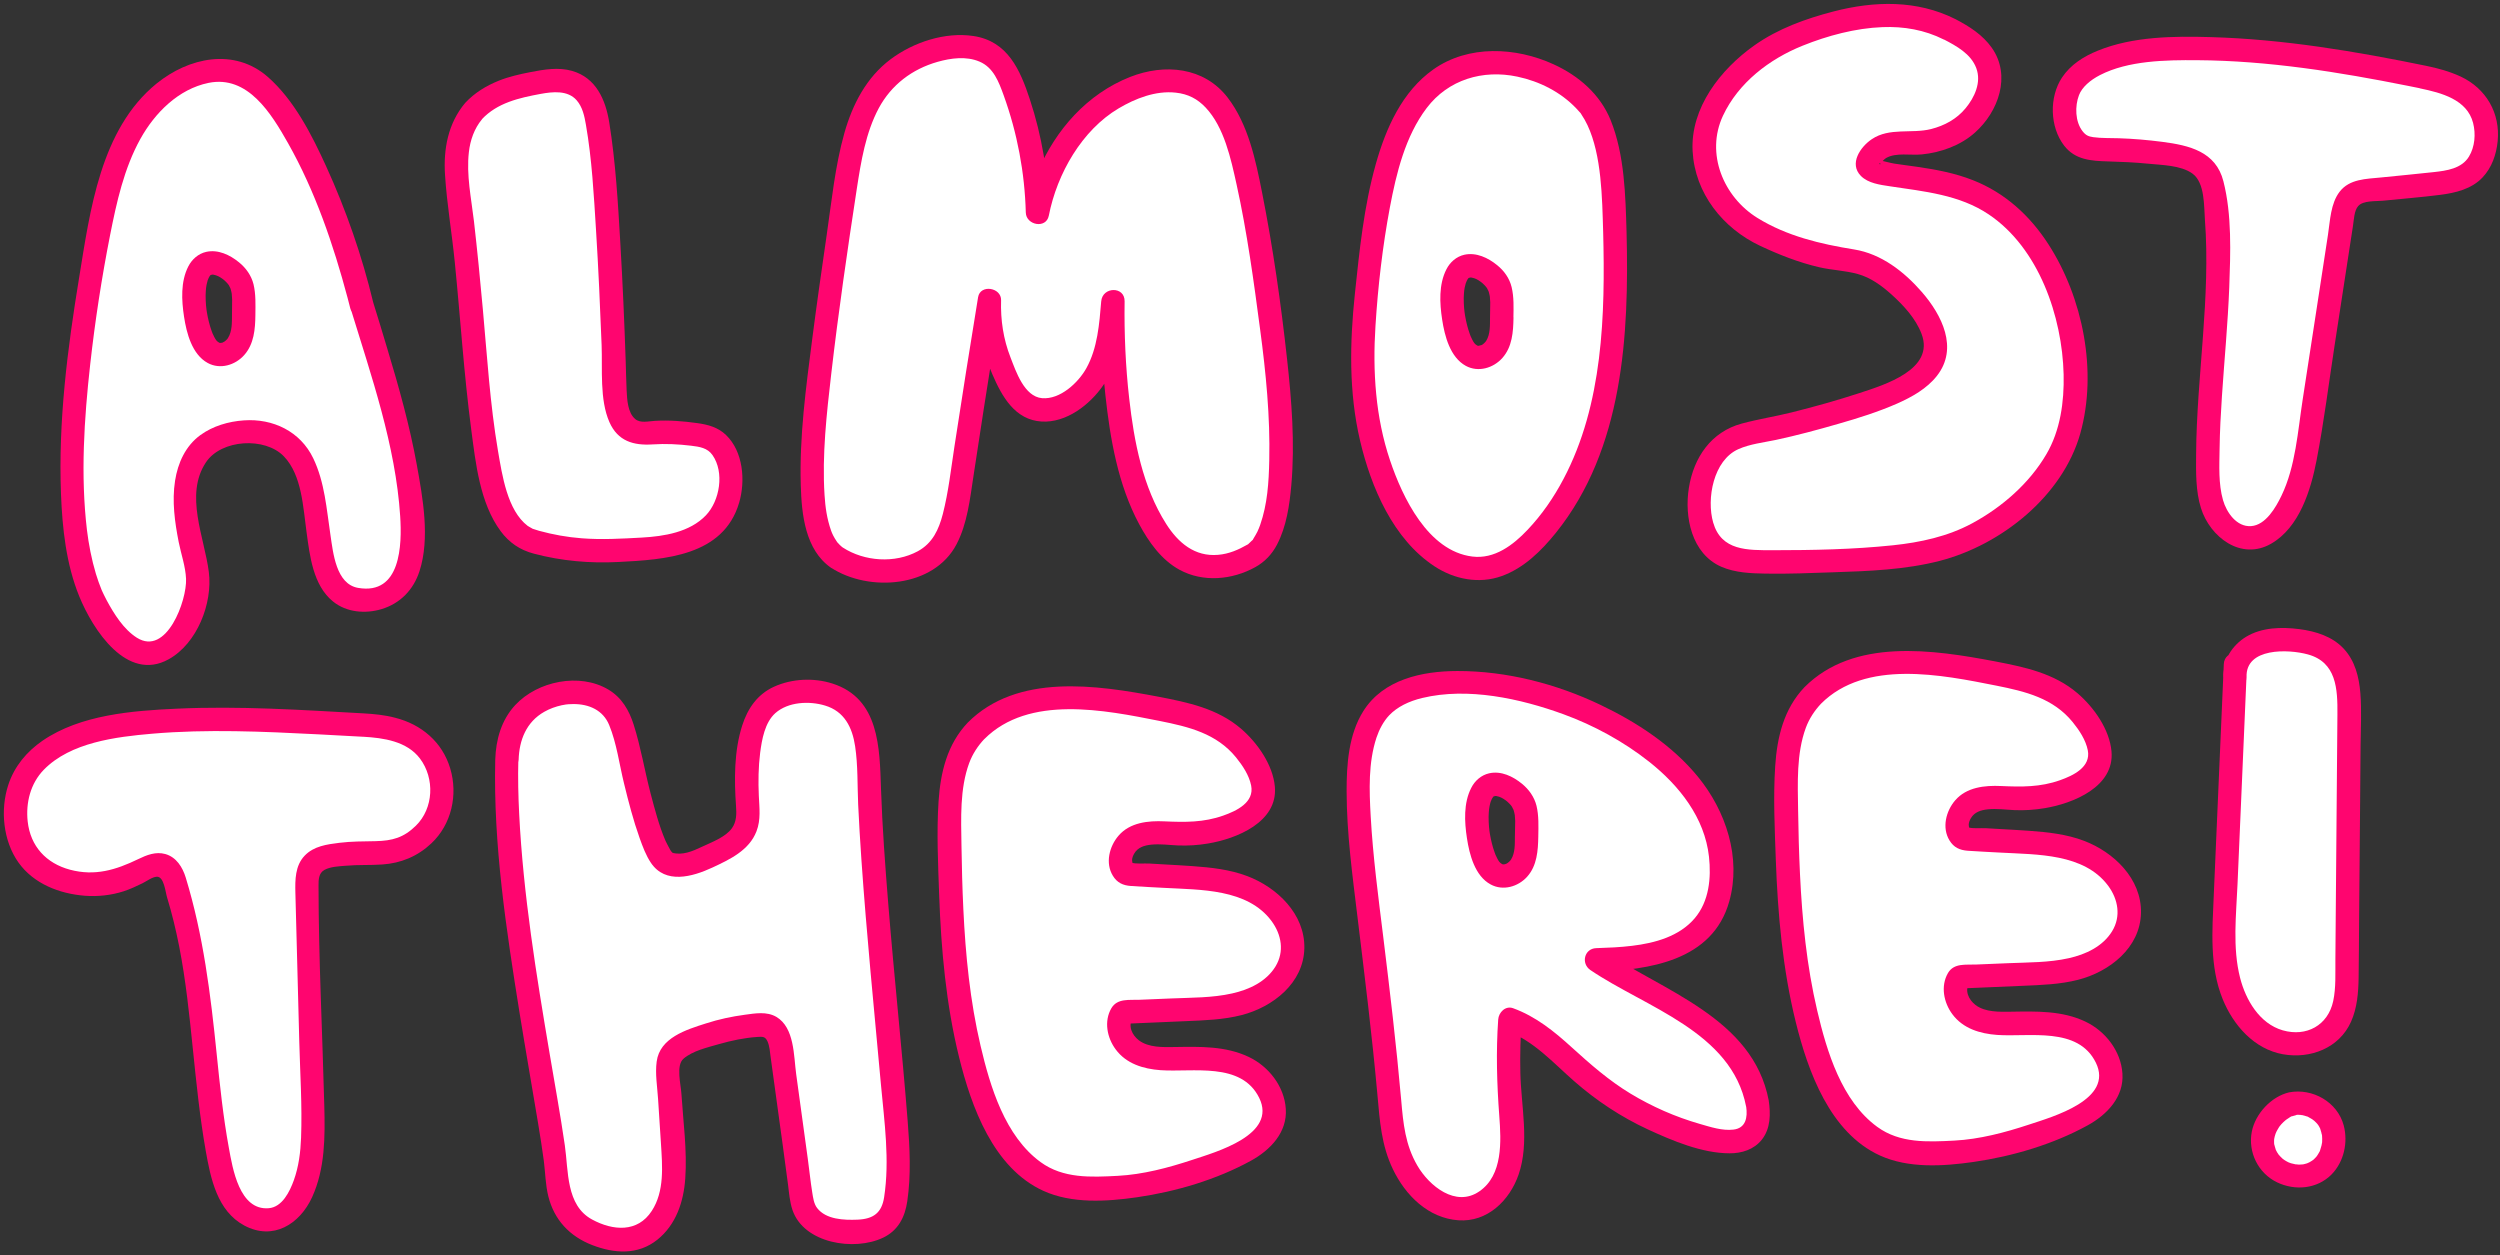
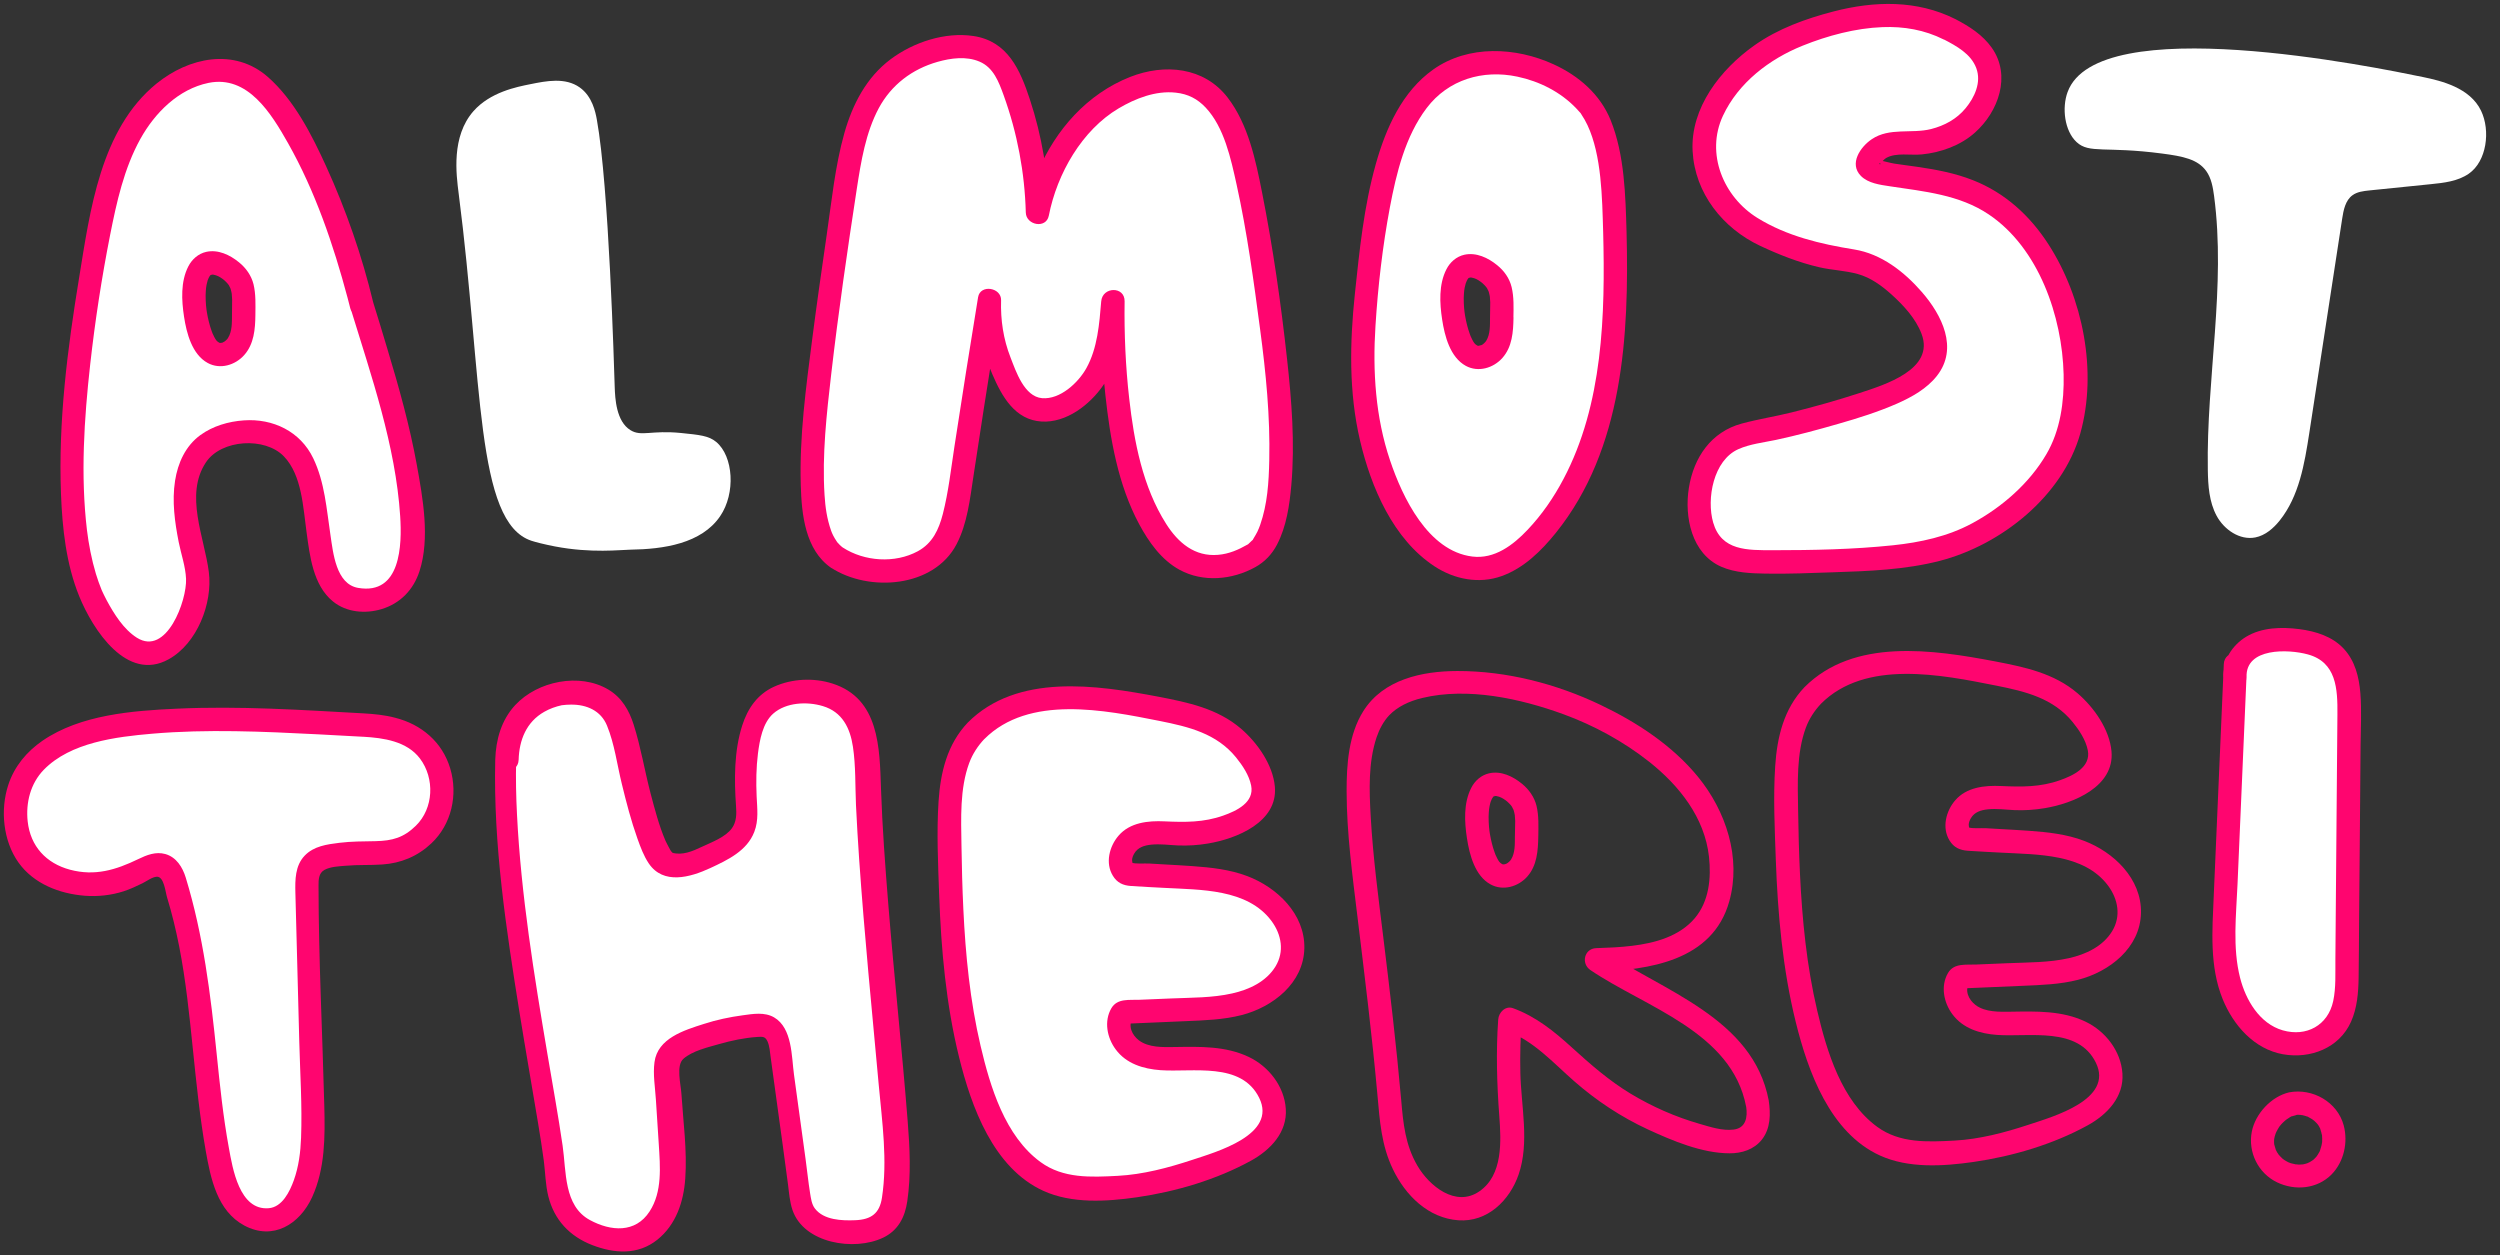
<svg xmlns="http://www.w3.org/2000/svg" fill="#000000" height="161" preserveAspectRatio="xMidYMid meet" version="1" viewBox="-0.5 -0.5 320.6 161.0" width="320.6" zoomAndPan="magnify">
  <rect x="-0.5" y="-0.5" width="320.6" height="161.0" fill="#333333" stroke="none" />
  <g>
    <g id="change1_2">
      <path d="M45.91,38.67c0,0-4.12-17.26-11.15-26.11c-1.04-1.29-2.19-2.57-3.69-3.32c-3.34-1.69-7.53-0.34-10.45,2.04 c-4.81,3.93-6.93,9.61-8.83,20.16C5.66,65.57,10.37,75,12.71,78.57c1.02,1.54,3.22,4.83,5.96,4.68c2.84-0.13,5.36-3.93,6.02-7.28 c0.68-3.47-0.54-4.47-1.27-10.21c-0.32-2.63-0.19-5.47,1.21-7.74c1.87-3,7.46-4.1,10.87-2.21c6.78,3.72,2.69,18.01,8.81,20.32 c1.84,0.68,4.24,0.18,5.71-0.99c1.97-1.56,2.28-4.28,2.35-6.11C52.75,59.82,48.18,46.1,45.91,38.67z M30.75,39.88 c-0.01,1.24-0.04,2.52-0.63,3.58c-0.59,1.07-1.93,1.85-3.05,1.38c-0.6-0.25-1.02-0.72-1.29-1.19c-1.6-2.81-2.19-9.3,0.22-10.3 c1.28-0.53,3.13,0.59,4.02,1.79C30.76,36.16,30.77,37.41,30.75,39.88z" fill="#ffffff" />
    </g>
    <g fill="#ff056f" id="change2_8">
      <path d="M29.25,39.88c-0.01,1.01,0.03,2.1-0.51,2.96c-0.09,0.15-0.1,0.15-0.28,0.32c-0.12,0.11-0.18,0.16-0.42,0.27 c-0.23,0.1,0.16-0.04-0.08,0.02c-0.06,0.01-0.39,0.07-0.13,0.03c-0.06,0.01-0.28-0.04-0.06,0.01c-0.16-0.03-0.09-0.01-0.2-0.07 c-0.29-0.16-0.42-0.37-0.6-0.72c-0.08-0.15-0.15-0.31-0.22-0.46c-0.09-0.2,0.09,0.23,0.01,0.02c-0.04-0.1-0.07-0.19-0.11-0.29 c-0.28-0.77-0.47-1.56-0.61-2.37c-0.01-0.06-0.09-0.61-0.05-0.3c-0.03-0.21-0.05-0.42-0.07-0.64c-0.04-0.44-0.05-0.88-0.05-1.32 c0.01-0.35,0.03-0.7,0.07-1.05c-0.04,0.36,0.03-0.18,0.05-0.27c0.04-0.19,0.08-0.37,0.14-0.56c0.03-0.1,0.25-0.56,0.06-0.19 c0.06-0.12,0.13-0.23,0.19-0.35c0.03-0.06,0.08-0.1,0.11-0.16c-0.15,0.3-0.15,0.16-0.06,0.09c0.03-0.02,0.1-0.09,0.13-0.12 c0.18-0.23-0.24,0.2-0.03,0.03c0.04-0.03,0.1-0.06,0.15-0.08c-0.36,0.18,0.08,0.06-0.06,0.04c-0.17-0.02,0.12,0,0.17,0 c0.25,0-0.19-0.05,0.06,0c0.5,0.1,0.77,0.24,1.23,0.57c0.24,0.17,0.65,0.59,0.78,0.8c0.07,0.11,0.25,0.58,0.14,0.23 c0.06,0.18,0.12,0.36,0.16,0.55c0.02,0.08,0.03,0.16,0.05,0.24c0.05,0.29-0.01-0.13,0.01,0.06c0.02,0.25,0.04,0.49,0.05,0.74 C29.26,38.57,29.25,39.22,29.25,39.88c-0.02,1.93,2.98,1.93,3,0c0.01-1.3,0.07-2.66-0.24-3.93c-0.28-1.12-0.97-2.09-1.86-2.81 c-1.16-0.95-2.68-1.68-4.21-1.34c-1.01,0.23-1.82,0.95-2.29,1.86c-1,1.95-0.87,4.35-0.55,6.45c0.32,2.1,1.02,4.84,3.04,5.94 c1.58,0.86,3.51,0.29,4.67-1.01c1.27-1.42,1.42-3.34,1.44-5.16C32.27,37.95,29.27,37.95,29.25,39.88z" />
      <path d="M47.36,38.28c-1.43-5.96-3.48-11.85-6.02-17.42c-1.84-4.04-4.11-8.53-7.5-11.5 c-4.31-3.76-10.14-2.5-14.28,0.87c-7.19,5.86-8.51,16.31-9.91,24.86c-1.5,9.13-2.69,18.47-2.33,27.74 c0.17,4.42,0.66,9.01,2.34,13.14c1.77,4.33,6.12,11.03,11.46,8.08c3.66-2.02,5.67-7.18,5.16-11.2c-0.56-4.42-3.14-9.9-0.37-14.06 c1.98-2.97,7.6-3.28,10.01-0.75c2.31,2.42,2.45,6.57,2.89,9.69c0.42,3.05,0.83,6.82,3.39,8.9c1.73,1.41,4.15,1.61,6.24,0.98 c2.4-0.73,4.08-2.48,4.85-4.84c1.38-4.24,0.43-9.41-0.34-13.67c-0.91-5.02-2.29-9.94-3.76-14.81 C48.6,42.27,47.97,40.27,47.36,38.28c-0.56-1.84-3.46-1.06-2.89,0.8c2.65,8.66,5.76,17.52,6.35,26.62 c0.24,3.68,0.09,10.14-5.4,9.19c-2.83-0.49-3.2-4.5-3.54-6.76c-0.5-3.33-0.73-6.78-2.21-9.86c-1.65-3.44-5.16-5.13-8.91-4.86 c-1.97,0.14-3.96,0.72-5.57,1.89c-1.9,1.39-2.88,3.56-3.24,5.85c-0.41,2.63-0.04,5.29,0.47,7.88c0.31,1.55,0.87,3.11,0.94,4.7 c0.12,2.77-2.49,9.96-6.31,7.55c-1.7-1.08-2.92-3.04-3.87-4.8c-0.12-0.23-0.24-0.46-0.35-0.69c-0.06-0.13-0.12-0.25-0.18-0.38 c-0.03-0.07-0.07-0.15-0.1-0.22c-0.12-0.27,0.12,0.29-0.01-0.02c-0.28-0.68-0.52-1.37-0.74-2.08c-0.55-1.83-0.93-3.82-1.15-5.63 c-0.83-7.04-0.36-14.22,0.42-21.24c0.62-5.55,1.47-11.09,2.55-16.57c0.83-4.2,1.79-8.57,3.89-12.35c1.85-3.33,4.88-6.38,8.73-7.17 c5.04-1.03,8.05,3.93,10.19,7.71c3.49,6.17,5.83,13.04,7.65,19.87c0.12,0.45,0.24,0.91,0.35,1.36 C44.92,40.95,47.81,40.16,47.36,38.28z" />
    </g>
  </g>
  <g>
    <g id="change1_8">
      <path d="M310.27,9.39c-6.31-1.3-41.76-8.59-45.62,1.91c-0.75,2.03-0.4,4.98,1.15,6.42c1.63,1.52,3.67,0.51,10.96,1.47 c2.69,0.35,4.58,0.73,5.67,2.25c0.65,0.91,0.85,2.06,1,3.17c1.55,11.63-1,23.4-0.8,35.13c0.03,2.03,0.17,4.13,1.13,5.91 c0.96,1.78,2.97,3.16,4.96,2.77c1.27-0.25,2.32-1.16,3.13-2.17c2.49-3.12,3.18-7.26,3.79-11.2c1.41-9.17,2.82-18.33,4.22-27.5 c0.17-1.11,0.41-2.35,1.32-3.01c0.61-0.45,1.41-0.54,2.17-0.62c2.62-0.27,5.24-0.53,7.86-0.8c1.7-0.17,3.47-0.37,4.88-1.34 c2.31-1.59,2.81-5.53,1.58-8.08C316.25,10.73,312.52,9.86,310.27,9.39z" fill="#ffffff" />
    </g>
    <g id="change2_10">
-       <path d="M310.67,7.95c-9.1-1.87-18.36-3.43-27.66-3.69c-4.76-0.14-9.99-0.09-14.47,1.73c-1.81,0.73-3.5,1.79-4.6,3.44 c-1.67,2.51-1.58,6.35,0.26,8.74c1.42,1.85,3.5,1.97,5.66,2.03c1.7,0.05,3.4,0.12,5.09,0.29c1.75,0.18,4.22,0.19,5.71,1.27 c1.61,1.17,1.47,4.19,1.6,5.96c0.19,2.47,0.21,4.96,0.15,7.44c-0.13,4.99-0.62,9.96-0.96,14.93c-0.17,2.57-0.31,5.14-0.32,7.72 c-0.02,2.27-0.06,4.66,0.62,6.85c1.16,3.72,5.15,6.77,8.99,4.57c3.63-2.08,5.1-6.87,5.84-10.71c0.95-4.92,1.57-9.91,2.33-14.86 c0.78-5.07,1.55-10.15,2.34-15.22c0.12-0.75,0.14-1.92,0.67-2.52c0.65-0.73,2.28-0.59,3.17-0.68c2.44-0.25,4.89-0.44,7.33-0.75 c1.96-0.25,4.03-0.74,5.44-2.23c1.19-1.26,1.77-2.94,1.94-4.64c0.36-3.61-1.48-6.77-4.74-8.3C313.64,8.66,312.17,8.26,310.67,7.95 c-1.88-0.39-2.69,2.5-0.8,2.89c2.68,0.56,6.01,1.41,6.78,4.43c0.36,1.4,0.23,3.06-0.53,4.31c-0.93,1.54-2.86,1.81-4.51,1.99 c-2.26,0.25-4.52,0.46-6.78,0.69c-1.89,0.19-4.02,0.18-5.29,1.82c-1.17,1.52-1.22,3.7-1.5,5.52c-0.36,2.37-0.73,4.75-1.09,7.12 c-0.72,4.66-1.43,9.33-2.15,13.99c-0.63,4.08-0.91,8.59-2.72,12.35c-0.72,1.5-2.02,3.78-3.9,3.91c-1.86,0.13-3.15-1.76-3.6-3.33 c-0.6-2.1-0.47-4.41-0.44-6.57c0.03-2.25,0.15-4.5,0.3-6.75c0.31-4.66,0.76-9.31,0.94-13.97c0.16-4.41,0.35-9.29-0.75-13.6 c-0.97-3.83-4.4-4.61-7.85-5.06c-1.85-0.24-3.71-0.4-5.57-0.46c-1.08-0.04-2.2,0.01-3.28-0.14c-0.59-0.09-0.94-0.22-1.36-0.76 c-0.96-1.23-1-3.22-0.46-4.63c0.39-1.02,1.43-1.92,2.69-2.57c3.64-1.87,8.42-1.94,12.49-1.91c9.07,0.06,18.13,1.51,27.01,3.29 c0.53,0.11,1.06,0.22,1.59,0.32C311.75,11.23,312.56,8.34,310.67,7.95z" fill="#ff056f" />
-     </g>
+       </g>
  </g>
  <g>
    <g id="change1_9">
      <path d="M46.09,92.48c-19.92-1.11-40.02-2.24-43.89,7.54c-1.25,3.14-0.8,7.38,1.41,9.86c2.37,2.67,7,3.57,10.59,2.68 c3.19-0.8,4.82-2.81,6.44-1.97c1.15,0.6,1.31,2.21,1.55,2.94c3.59,11.17,3.18,23.2,5.45,34.71c0.39,1.99,0.9,4.03,2.17,5.62 c1.26,1.59,3.48,2.58,5.37,1.84c1.21-0.47,2.08-1.55,2.7-2.69c1.9-3.51,1.84-7.71,1.73-11.7c-0.24-9.27-0.49-18.54-0.73-27.81 c-0.03-1.13-0.01-2.38,0.76-3.2c0.67-0.71,1.54-0.9,2.03-0.99c4.35-0.82,6.58-0.02,9.11-0.88c0.26-0.09,3.14-1.11,4.59-3.95 c1.47-2.87,0.86-6.49-0.91-8.72C52.2,92.9,48.31,92.61,46.09,92.48z" fill="#ffffff" />
    </g>
    <g id="change2_3">
      <path d="M46.09,90.98c-7.95-0.44-15.94-0.97-23.9-0.6c-5.71,0.26-12.37,0.77-17.24,4.11c-2.03,1.4-3.6,3.28-4.38,5.64 c-1.06,3.2-0.68,7.2,1.3,9.98c1.95,2.73,5.24,4,8.5,4.26c1.67,0.13,3.42-0.06,5.01-0.58c0.82-0.27,1.62-0.64,2.39-1.02 c0.51-0.25,1.25-0.81,1.84-0.84c0.93-0.04,1.1,1.96,1.32,2.67c0.63,2.06,1.13,4.15,1.55,6.27c0.85,4.34,1.3,8.74,1.75,13.13 c0.45,4.36,0.89,8.73,1.65,13.06c0.63,3.55,1.47,7.74,4.95,9.6c3.68,1.97,7.1-0.15,8.7-3.64c1.67-3.67,1.66-7.74,1.56-11.69 c-0.24-9.39-0.73-18.8-0.74-28.19c0-0.8-0.01-1.66,0.77-2.09c0.77-0.42,1.89-0.46,2.74-0.53c1.55-0.14,3.11-0.05,4.66-0.16 c2.41-0.16,4.54-1.05,6.3-2.71c2.59-2.44,3.43-6.22,2.42-9.6c-1.01-3.39-3.69-5.66-7.08-6.51C48.85,91.19,47.46,91.06,46.09,90.98 c-1.93-0.11-1.92,2.89,0,3c2.6,0.15,5.59,0.57,7.27,2.8c1.91,2.54,1.76,6.37-0.53,8.61c-1.56,1.53-3,1.93-5.17,1.98 c-1.55,0.03-3.09,0.02-4.63,0.21c-1.6,0.2-3.29,0.42-4.46,1.65c-1.23,1.29-1.23,3.09-1.19,4.76c0.05,2.15,0.11,4.3,0.17,6.46 c0.11,4.22,0.22,8.44,0.33,12.66c0.11,4.09,0.38,8.21,0.23,12.29c-0.07,1.86-0.3,3.7-0.93,5.46c-0.52,1.44-1.48,3.44-3.22,3.58 c-3.77,0.31-4.63-5.11-5.11-7.74c-0.73-3.98-1.15-8-1.56-12.02c-0.78-7.67-1.71-15.24-3.97-22.64c-0.41-1.33-1.2-2.62-2.62-3.02 c-1.22-0.34-2.38,0.12-3.47,0.65c-2.87,1.39-5.56,2.21-8.75,1.36c-3.06-0.82-5.08-3-5.43-6.19c-0.26-2.4,0.36-4.87,2.06-6.62 c3.42-3.52,9.27-4.23,13.89-4.63c7.08-0.61,14.23-0.28,21.32,0.08c1.92,0.1,3.83,0.21,5.74,0.31 C48.02,94.09,48.01,91.09,46.09,90.98z" fill="#ff056f" />
    </g>
  </g>
  <g>
    <g id="change1_11">
      <path d="M206.59,29.24c-0.32-12.11-2.21-15.14-3.87-16.87c-3.93-4.12-10.77-6-16.04-4.05 c-9.25,3.44-10.75,17.68-12.01,29.56c-0.88,8.37-0.82,18.13,4.43,27.29c2.32,4.05,6.41,7.86,11.03,7.16 c2.62-0.38,4.81-2.16,6.59-4.12C206,58.05,206.95,42.99,206.59,29.24z M192.08,40.25c-0.01,1.24-0.04,2.5-0.62,3.58 c-0.59,1.07-1.93,1.85-3.06,1.38c-0.6-0.25-1.02-0.72-1.29-1.19c-1.6-2.81-2.19-9.3,0.22-10.3c1.29-0.53,3.15,0.59,4.03,1.79 C192.1,36.53,192.12,37.78,192.08,40.25z" fill="#ffffff" />
    </g>
    <g fill="#ff056f" id="change2_1">
      <path d="M190.58,40.25c-0.01,1.01,0.04,2.1-0.49,2.96c-0.13,0.21-0.42,0.46-0.6,0.55c0.06-0.03-0.58,0.13-0.32,0.09 c-0.05,0.01-0.28-0.04-0.06,0.01c-0.16-0.03-0.1-0.02-0.2-0.07c-0.29-0.16-0.42-0.37-0.6-0.72c-0.08-0.15-0.15-0.31-0.22-0.46 c-0.09-0.2,0.09,0.23,0.01,0.02c-0.04-0.1-0.07-0.19-0.11-0.29c-0.28-0.77-0.47-1.56-0.61-2.37c-0.01-0.06-0.09-0.61-0.05-0.3 c-0.03-0.21-0.05-0.42-0.07-0.64c-0.04-0.44-0.05-0.88-0.05-1.32c0.01-0.35,0.03-0.7,0.07-1.05c-0.04,0.36,0.03-0.18,0.05-0.27 c0.04-0.19,0.08-0.37,0.14-0.56c0.03-0.1,0.25-0.56,0.06-0.19c0.06-0.12,0.13-0.23,0.19-0.35c0.03-0.06,0.08-0.1,0.11-0.16 c-0.15,0.3-0.15,0.16-0.06,0.09c0.03-0.02,0.1-0.09,0.13-0.12c0.18-0.23-0.23,0.2-0.03,0.03c0.04-0.03,0.1-0.06,0.15-0.08 c-0.36,0.18,0.09,0.06-0.06,0.04c-0.17-0.02,0.13,0,0.17,0c0.25,0-0.19-0.05,0.06,0c0.51,0.1,0.77,0.24,1.23,0.57 c0.24,0.17,0.65,0.59,0.78,0.8c0.07,0.11,0.25,0.58,0.14,0.23c0.06,0.18,0.12,0.36,0.16,0.55c0.02,0.08,0.03,0.16,0.05,0.24 c0.05,0.29-0.01-0.13,0.01,0.06c0.02,0.25,0.04,0.49,0.05,0.74C190.6,38.94,190.59,39.59,190.58,40.25c-0.03,1.93,2.97,1.93,3,0 c0.02-1.3,0.08-2.66-0.23-3.93c-0.27-1.13-0.96-2.09-1.85-2.81c-1.16-0.95-2.69-1.68-4.22-1.34c-1.01,0.23-1.83,0.95-2.29,1.86 c-1,1.95-0.87,4.35-0.55,6.45c0.32,2.1,1.02,4.84,3.04,5.94c1.59,0.86,3.52,0.29,4.68-1.01c1.27-1.42,1.4-3.35,1.43-5.16 C193.61,38.32,190.61,38.32,190.58,40.25z" />
      <path d="M208.09,29.24c-0.14-4.7-0.25-9.89-2.04-14.33c-1.34-3.31-4.09-5.69-7.31-7.16 c-4.84-2.22-10.93-2.53-15.44,0.66c-3.99,2.83-6.07,7.52-7.36,12.1c-1.53,5.42-2.1,11.08-2.69,16.66 c-0.66,6.28-0.79,12.63,0.66,18.82c1.4,5.97,4.24,12.66,9.56,16.14c2.53,1.66,5.69,2.29,8.59,1.25c2.86-1.02,5.11-3.25,6.98-5.57 C207.67,57.06,208.43,42.46,208.09,29.24c-0.05-1.93-3.05-1.93-3,0c0.27,10.63-0.01,22.1-5.1,31.71 c-1.24,2.35-2.76,4.56-4.59,6.49c-1.85,1.96-4.25,3.79-7.1,3.43c-5.68-0.71-8.95-7.6-10.54-12.33 c-1.87-5.55-2.24-11.41-1.87-17.23c0.32-5.08,0.91-10.22,1.85-15.22c0.83-4.39,1.97-9.11,4.72-12.74 c2.77-3.65,7.2-4.96,11.63-4.02c2.84,0.6,5.56,1.97,7.57,4.09c0.14,0.15,0.28,0.3,0.41,0.45c0.24,0.28-0.03-0.1,0.24,0.32 c0.29,0.44,0.55,0.88,0.77,1.36c1.82,3.88,1.88,9.31,2.01,13.68C205.14,31.17,208.14,31.18,208.09,29.24z" />
    </g>
  </g>
  <g>
    <g id="change1_1">
      <path d="M106.83,71.02c-5.25-3.56-3.27-17.82,0.88-46.19c0.98-6.67,2.06-13.34,7.33-16.87c2.99-2,8.35-3.68,11.71-1.36 c1.38,0.96,2.02,2.33,2.75,4.29c1.89,5.07,2.93,10.46,3.05,15.87c0.98-5.25,3.85-10.12,7.97-13.52c1.27-1.05,6.73-4.58,11.57-2.99 c6.14,2.03,7.59,11.25,10.16,29.12c3.84,26.66-0.65,30.36-2.05,31.27c-1.41,0.92-4.31,2.06-7.19,1.26 c-3.04-0.85-4.71-3.5-5.64-5.04c-5.34-8.78-5.22-25.41-5.18-28.72c-0.27,3.2-0.57,6.51-2.11,9.33c-1.4,2.56-4.92,5.26-7.84,4.46 c-2.24-0.61-3.31-3.1-4.36-5.53c-1.46-3.39-1.6-6.5-1.53-8.39c-1.53,9.34-2.62,16.43-3.28,20.8c-1.01,6.69-1.47,10.13-4.31,12.16 C115.65,73.2,110.3,73.37,106.83,71.02z" fill="#ffffff" />
    </g>
    <g id="change2_11">
      <path d="M107.59,69.72c-0.23-0.16-0.08-0.06-0.09-0.06c-0.1-0.09-0.2-0.17-0.29-0.26c-0.09-0.09-0.18-0.19-0.27-0.29 c-0.23-0.25,0.07,0.13-0.12-0.15c-0.39-0.57-0.6-1.02-0.74-1.41c-0.54-1.55-0.74-2.99-0.84-4.57c-0.33-5.17,0.27-10.41,0.86-15.54 c0.92-7.94,2.07-15.85,3.28-23.75c0.54-3.49,1.13-7.16,2.81-10.31c1.61-3,4.28-5.02,7.55-5.95c1.7-0.48,3.68-0.75,5.37-0.03 c1.8,0.76,2.48,2.61,3.1,4.32c1.75,4.84,2.7,9.9,2.84,15.04c0.04,1.62,2.61,2.12,2.95,0.4c1.06-5.43,4.28-10.99,8.95-13.76 c2.16-1.28,4.76-2.3,7.32-2.02c1.6,0.17,2.81,0.81,3.85,1.92c2.37,2.52,3.23,6.55,3.96,9.86c1.35,6.12,2.2,12.39,3.02,18.6 c0.74,5.55,1.3,11.17,1.17,16.77c-0.06,2.84-0.23,5.6-1.17,8.3c-0.07,0.19-0.14,0.38-0.22,0.57c0.16-0.41-0.08,0.18-0.13,0.28 c-0.15,0.3-0.32,0.58-0.49,0.86c-0.3,0.49,0.13-0.04-0.24,0.31c-0.16,0.15-0.32,0.3-0.47,0.45c-0.03,0.03,0.32-0.19-0.06,0.03 c-1.19,0.68-2.38,1.2-3.77,1.32c-3.01,0.27-5.14-1.56-6.66-3.95c-3.02-4.74-4.13-10.58-4.75-16.09 c-0.47-4.14-0.65-8.31-0.59-12.47c0.03-1.96-2.84-1.9-3,0c-0.24,2.89-0.47,5.99-1.9,8.57c-1.04,1.87-3.37,4.05-5.69,3.85 c-2.28-0.2-3.35-3.44-4.04-5.22c-0.92-2.35-1.29-4.82-1.21-7.33c0.05-1.65-2.67-2.09-2.95-0.4c-1.05,6.39-2.06,12.79-3.04,19.2 c-0.44,2.87-0.76,5.79-1.48,8.6c-0.52,2.01-1.32,3.75-3.21,4.78C114.27,71.78,110.35,71.51,107.59,69.72 c-1.62-1.05-3.13,1.54-1.51,2.59c4.86,3.15,13.16,2.57,16.08-3c1.4-2.67,1.73-5.83,2.18-8.77c0.44-2.87,0.87-5.74,1.32-8.61 c0.7-4.51,1.43-9.02,2.16-13.52c-0.98-0.13-1.96-0.27-2.95-0.4c-0.1,3.3,0.58,6.47,1.89,9.49c1.22,2.83,2.89,5.86,6.33,6.06 c3.16,0.18,6.16-2.15,7.87-4.62c2.14-3.1,2.45-7.16,2.76-10.8c-1,0-2,0-3,0c-0.06,4,0.1,8.01,0.53,11.98 c0.61,5.64,1.62,11.53,4.33,16.59c1.23,2.29,2.85,4.59,5.18,5.86c3.03,1.65,6.76,1.3,9.72-0.34c1.21-0.67,2.14-1.65,2.78-2.88 c1.22-2.34,1.61-5.06,1.84-7.66c0.47-5.37,0.04-10.82-0.55-16.16c-0.78-7.11-1.8-14.26-3.19-21.28c-0.82-4.16-1.78-8.8-4.43-12.24 c-3.02-3.92-8.07-4.39-12.51-2.64c-5.49,2.17-9.55,6.76-11.83,12.15c-0.66,1.57-1.16,3.18-1.48,4.85c0.98,0.13,1.96,0.27,2.95,0.4 c-0.14-4.93-0.94-9.84-2.49-14.52c-1.25-3.8-2.84-7.47-7.23-8.13c-3.65-0.55-7.7,0.79-10.63,2.98c-3.11,2.33-4.89,5.79-5.93,9.47 c-1.2,4.25-1.63,8.73-2.27,13.09c-0.64,4.43-1.28,8.87-1.85,13.31c-0.8,6.2-1.66,12.52-1.47,18.78c0.11,3.72,0.56,8.26,3.89,10.57 C107.67,73.42,109.17,70.82,107.59,69.72z" fill="#ff056f" />
    </g>
  </g>
  <g>
    <g id="change1_3">
      <path d="M124.67,93.22c-3.62,3.74-3.56,8.75-3.3,18.62c0.2,7.5,0.94,35.25,13.69,39.48c2.13,0.71,4.2,0.63,7.77,0.49 c1.69-0.06,7.92-0.84,15.05-4.1c1.97-0.9,4.03-2.11,4.77-4.14c0.97-2.67-0.86-5.71-3.37-7.03c-2.51-1.32-5.48-1.35-8.32-1.27 c-2.01,0.05-4.13,0.12-5.88-0.87c-1.75-0.99-2.8-3.47-1.59-5.07c2.88-0.12,5.75-0.25,8.63-0.37c2.67-0.11,5.41-0.24,7.89-1.24 c2.49-0.99,4.72-3.04,5.19-5.67c0.59-3.3-1.77-6.55-4.74-8.1c-2.97-1.55-6.43-1.77-9.78-1.96c-2.21-0.13-4.41-0.25-6.62-0.38 c-1.68-1.07-0.75-3.92,1.04-4.76c1.8-0.84,3.89-0.44,5.88-0.39c2.32,0.06,4.66-0.39,6.79-1.31c1.3-0.56,2.57-1.34,3.29-2.56 c1.7-2.86-1.99-7.01-2.35-7.42c-2.49-2.85-5.85-3.79-8.54-4.34C142.26,89.22,130.81,86.89,124.67,93.22z" fill="#ffffff" />
    </g>
    <g id="change2_4">
      <path d="M123.61,92.16c-2.65,2.79-3.5,6.38-3.75,10.12c-0.26,4-0.06,8.03,0.08,12.03c0.25,6.97,0.88,14.01,2.56,20.8 c1.57,6.34,4.38,14.17,10.79,17.1c3.66,1.67,8.1,1.39,12,0.83c5-0.72,10.22-2.26,14.65-4.7c2.47-1.36,4.66-3.63,4.45-6.65 c-0.19-2.87-2.18-5.43-4.75-6.65c-2.99-1.42-6.28-1.32-9.51-1.27c-1.49,0.02-3.33,0.09-4.58-0.86c-0.88-0.67-1.44-1.87-0.78-2.85 c-0.43,0.25-0.86,0.5-1.3,0.74c2.72-0.12,5.44-0.23,8.15-0.35c2.37-0.1,4.78-0.18,7.08-0.77c4.03-1.03,7.98-4.1,8.07-8.58 c0.09-4.38-3.49-7.8-7.32-9.25c-2.24-0.85-4.66-1.11-7.03-1.28c-1.21-0.09-2.43-0.15-3.64-0.22c-0.63-0.04-1.26-0.07-1.89-0.11 c-0.7-0.04-1.7,0.09-2.36-0.13c0.37,0.13,0.15,0.13,0.15-0.31c0-0.29,0.13-0.6,0.28-0.85c0.46-0.79,1.3-1.04,2.17-1.13 c1.14-0.12,2.29,0.05,3.43,0.1c1.3,0.05,2.58-0.03,3.87-0.25c3.66-0.61,8.96-2.75,8.56-7.28c-0.25-2.82-2.25-5.65-4.36-7.46 c-3.01-2.57-6.77-3.35-10.55-4.08C140.12,87.34,129.96,85.8,123.61,92.16c-1.36,1.37,0.76,3.49,2.12,2.12 c5.71-5.72,15.46-3.72,22.51-2.32c3.7,0.74,7.27,1.6,9.77,4.67c0.84,1.04,1.68,2.29,1.94,3.62c0.42,2.15-1.87,3.24-3.58,3.84 c-2.51,0.89-4.91,0.86-7.53,0.74c-2.1-0.1-4.44,0.14-5.9,1.84c-1.18,1.37-1.72,3.51-0.73,5.13c0.55,0.91,1.31,1.25,2.33,1.32 c1.42,0.1,2.84,0.16,4.25,0.24c4.64,0.26,10.68,0.09,13.77,4.25c1.29,1.74,1.67,3.93,0.51,5.83c-1.2,1.96-3.4,2.98-5.57,3.46 c-2.53,0.57-5.19,0.53-7.77,0.64c-1.36,0.06-2.72,0.12-4.08,0.17c-1.33,0.06-2.86-0.22-3.63,1.09c-0.97,1.67-0.55,3.79,0.56,5.28 c1.36,1.84,3.54,2.5,5.75,2.66c4.14,0.29,10.36-1.1,12.65,3.55c2.33,4.74-5.5,6.93-8.61,7.96c-3.06,1.01-6.3,1.87-9.53,2.04 c-3.45,0.18-6.98,0.36-9.89-1.76c-4.57-3.33-6.47-9.67-7.7-14.91c-1.35-5.74-1.93-11.64-2.21-17.53c-0.13-2.72-0.2-5.44-0.24-8.16 c-0.05-3.47-0.23-7.26,0.99-10.58c0.43-1.16,1.11-2.2,1.96-3.1C127.06,92.88,124.95,90.76,123.61,92.16z" fill="#ff056f" />
    </g>
  </g>
  <g>
    <g id="change1_12">
-       <path d="M231.96,88.69c-3.62,3.74-3.56,8.75-3.3,18.62c0.2,7.5,0.94,35.25,13.69,39.48c2.13,0.71,4.2,0.63,7.77,0.49 c1.69-0.06,7.92-0.84,15.05-4.1c1.97-0.9,4.03-2.11,4.77-4.14c0.97-2.67-0.86-5.71-3.37-7.03c-2.51-1.32-5.48-1.35-8.32-1.27 c-2.01,0.05-4.13,0.12-5.88-0.87c-1.75-0.99-2.8-3.47-1.59-5.07c2.88-0.12,5.75-0.25,8.63-0.37c2.67-0.11,5.41-0.24,7.89-1.24 c2.49-0.99,4.72-3.04,5.19-5.67c0.59-3.3-1.77-6.55-4.74-8.1s-6.43-1.77-9.78-1.96c-2.21-0.13-4.41-0.25-6.62-0.38 c-1.68-1.07-0.75-3.92,1.04-4.76c1.8-0.84,3.89-0.44,5.88-0.39c2.32,0.06,4.66-0.39,6.79-1.31c1.3-0.56,2.57-1.34,3.29-2.56 c1.7-2.86-1.99-7.01-2.35-7.42c-2.49-2.85-5.85-3.79-8.54-4.34C249.54,84.69,238.09,82.36,231.96,88.69z" fill="#ffffff" />
-     </g>
+       </g>
    <g id="change2_2">
      <path d="M230.9,87.63c-2.65,2.79-3.5,6.38-3.75,10.12c-0.26,4-0.06,8.03,0.08,12.03c0.25,6.97,0.88,14.01,2.56,20.8 c1.57,6.34,4.38,14.17,10.79,17.1c3.66,1.67,8.1,1.39,12,0.83c5-0.72,10.22-2.26,14.65-4.7c2.47-1.36,4.66-3.63,4.45-6.65 c-0.19-2.87-2.18-5.43-4.75-6.65c-2.99-1.42-6.28-1.32-9.51-1.27c-1.49,0.02-3.33,0.09-4.58-0.86c-0.88-0.67-1.44-1.87-0.78-2.85 c-0.43,0.25-0.86,0.5-1.3,0.74c2.72-0.12,5.44-0.23,8.15-0.35c2.37-0.1,4.78-0.18,7.08-0.77c4.03-1.03,7.98-4.1,8.07-8.58 c0.09-4.38-3.49-7.8-7.32-9.25c-2.24-0.85-4.66-1.11-7.03-1.28c-1.21-0.09-2.43-0.15-3.64-0.22c-0.63-0.04-1.26-0.07-1.89-0.11 c-0.7-0.04-1.7,0.09-2.36-0.13c0.37,0.13,0.15,0.13,0.15-0.31c0-0.29,0.13-0.6,0.28-0.85c0.46-0.79,1.3-1.04,2.17-1.13 c1.14-0.12,2.29,0.05,3.43,0.1c1.3,0.05,2.58-0.03,3.87-0.25c3.66-0.61,8.96-2.75,8.56-7.28c-0.25-2.82-2.25-5.65-4.36-7.46 c-3.01-2.57-6.77-3.35-10.55-4.08C247.41,82.81,237.24,81.27,230.9,87.63c-1.36,1.37,0.76,3.49,2.12,2.12 c5.71-5.72,15.46-3.72,22.51-2.32c3.7,0.74,7.27,1.6,9.77,4.67c0.84,1.04,1.68,2.29,1.94,3.62c0.42,2.15-1.87,3.24-3.58,3.84 c-2.51,0.89-4.91,0.86-7.53,0.74c-2.1-0.1-4.44,0.14-5.9,1.84c-1.18,1.37-1.72,3.51-0.73,5.13c0.55,0.91,1.31,1.25,2.33,1.33 c1.42,0.1,2.84,0.16,4.25,0.24c4.64,0.26,10.68,0.09,13.77,4.25c1.29,1.74,1.67,3.93,0.51,5.83c-1.2,1.96-3.4,2.98-5.57,3.46 c-2.53,0.57-5.19,0.53-7.77,0.64c-1.36,0.06-2.72,0.12-4.08,0.17c-1.33,0.06-2.86-0.22-3.63,1.09c-0.97,1.67-0.55,3.79,0.56,5.28 c1.36,1.84,3.54,2.5,5.75,2.66c4.14,0.29,10.36-1.1,12.65,3.55c2.33,4.74-5.5,6.93-8.61,7.96c-3.06,1.01-6.3,1.87-9.53,2.04 c-3.45,0.18-6.98,0.36-9.89-1.76c-4.57-3.33-6.47-9.67-7.7-14.91c-1.35-5.74-1.93-11.64-2.21-17.53c-0.13-2.72-0.2-5.44-0.24-8.16 c-0.05-3.47-0.23-7.26,0.99-10.58c0.43-1.16,1.11-2.2,1.96-3.1C234.35,88.35,232.23,86.23,230.9,87.63z" fill="#ff056f" />
    </g>
  </g>
  <g>
    <g id="change1_6">
      <path d="M60.22,13.75c-2.87,3.26-2.21,8.12-1.9,10.57c3.11,24.1,2.13,42.17,9.34,44.53c0.47,0.16,1.68,0.47,2.98,0.72 c4.72,0.91,8.49,0.43,9.7,0.42c4.26-0.06,9.11-0.77,11.51-4.29c2.01-2.94,1.71-7.69-0.51-9.53c-0.95-0.79-2.13-0.9-4.48-1.14 c-3.86-0.39-5.1,0.5-6.5-0.36c-1.85-1.13-1.98-4.08-2.03-5.54c-0.08-2.48-0.75-25.8-2.29-34.28c-0.18-1-0.59-2.99-2.19-4.13 c-1.86-1.33-4.32-0.83-6.31-0.43C65.72,10.65,62.37,11.32,60.22,13.75z" fill="#ffffff" />
    </g>
    <g id="change2_7">
-       <path d="M59.16,12.69c-2.2,2.62-2.81,5.91-2.59,9.25c0.24,3.73,0.88,7.45,1.25,11.17c0.72,7.15,1.17,14.34,2.11,21.47 c0.57,4.3,1.1,9.42,3.77,13.03c1.09,1.48,2.48,2.42,4.26,2.89c3.53,0.94,7.19,1.26,10.83,1.07c5.94-0.3,13.49-0.75,15.5-7.61 c0.82-2.8,0.53-6.54-1.68-8.67c-1.02-0.99-2.32-1.34-3.69-1.53c-1.8-0.25-3.61-0.4-5.43-0.29c-0.86,0.05-1.88,0.33-2.54-0.24 c-0.96-0.82-1.03-2.5-1.09-3.66c-0.06-1.24-0.08-2.49-0.12-3.73c-0.17-5.06-0.39-10.12-0.69-15.18c-0.3-5.16-0.6-10.36-1.42-15.47 c-0.47-2.9-1.69-5.72-4.77-6.6c-1.75-0.5-3.61-0.18-5.35,0.16c-1.38,0.27-2.75,0.58-4.05,1.1C61.82,10.51,60.36,11.41,59.16,12.69 c-1.31,1.41,0.8,3.54,2.12,2.12c1.98-2.13,4.81-2.76,7.56-3.27c1.53-0.28,3.47-0.49,4.61,0.82c0.76,0.87,1,2.04,1.19,3.15 c0.77,4.42,1.01,8.97,1.29,13.44c0.31,4.93,0.53,9.86,0.72,14.79c0.12,3.11-0.27,7,1,9.89c1.08,2.45,3.1,3.02,5.55,2.86 c1.66-0.11,3.29-0.03,4.94,0.17c1.06,0.13,2.08,0.27,2.73,1.2c1.55,2.21,0.94,5.85-0.84,7.72c-2.08,2.18-5.37,2.7-8.24,2.86 c-2.56,0.14-5.14,0.29-7.69,0.09c-1.85-0.14-3.68-0.47-5.47-0.96c-0.27-0.08-0.82-0.26-0.82-0.26c-0.18-0.09-0.7-0.41-0.64-0.37 c-2.62-2-3.27-6.5-3.81-9.63c-1.02-5.99-1.39-12.1-1.94-18.15c-0.34-3.77-0.71-7.53-1.14-11.29c-0.34-2.91-0.99-5.93-0.65-8.87 c0.17-1.51,0.69-3.01,1.67-4.19C62.52,13.35,60.41,11.21,59.16,12.69z" fill="#ff056f" />
-     </g>
+       </g>
  </g>
  <g>
    <g id="change1_10">
      <path d="M286.18,84.66c-0.45,10.4-0.9,20.8-1.35,31.2c-0.13,3.1-0.26,6.24,0.46,9.26c0.73,3.01,2.44,5.93,5.18,7.39 c2.73,1.46,6.54,1.08,8.44-1.37c1.47-1.9,1.56-4.49,1.58-6.89c0.09-11.13,0.19-22.27,0.28-33.4c0.02-2.5-0.05-5.25-1.74-7.09 c-1.34-1.46-3.41-1.99-5.38-2.17c-1.7-0.16-3.48-0.09-5,0.68c-1.52,0.77-2.71,2.38-2.54,4.08" fill="#ffffff" />
    </g>
    <g id="change2_6">
      <path d="M284.68,84.66c-0.43,9.9-0.86,19.81-1.29,29.71c-0.19,4.42-0.56,9.08,1.15,13.27 c1.36,3.34,4.03,6.4,7.73,7.06c3.51,0.62,7.21-0.79,8.72-4.16c0.8-1.78,0.95-3.76,0.98-5.69c0.04-2.44,0.04-4.89,0.06-7.33 c0.04-4.99,0.08-9.97,0.13-14.96c0.02-2.49,0.04-4.99,0.06-7.48c0.02-2.23,0.15-4.49-0.03-6.71c-0.17-2.06-0.68-4.12-2.12-5.67 c-1.47-1.59-3.62-2.25-5.7-2.52c-2.27-0.29-4.79-0.24-6.81,0.97c-1.82,1.1-3.05,3.05-2.96,5.2c0.08,1.92,3.08,1.93,3,0 c-0.16-3.83,5.38-3.61,7.85-2.93c3.68,1,3.83,4.43,3.8,7.68c-0.06,8.39-0.14,16.79-0.21,25.18c-0.02,2.08-0.04,4.15-0.05,6.23 c-0.02,1.77,0.09,3.63-0.28,5.37c-0.67,3.11-3.43,4.62-6.47,3.75c-2.98-0.86-4.75-3.9-5.47-6.73c-0.99-3.88-0.5-8.06-0.33-12.01 c0.41-9.41,0.81-18.82,1.22-28.23C287.77,82.73,284.77,82.73,284.68,84.66L284.68,84.66z" fill="#ff056f" />
    </g>
  </g>
  <g>
    <g id="change1_7">
-       <path d="M293.47,141.03c-2.03,0.44-4.64,3.22-3.59,6.19c0.89,2.51,3.93,3.81,6.35,2.69c2.73-1.27,3.15-4.91,1.86-6.89 c-0.61-0.93-1.78-1.78-3.15-2C294.72,140.98,294.11,140.89,293.47,141.03z" fill="#ffffff" />
-     </g>
+       </g>
    <g id="change2_13">
      <path d="M293.07,139.58c-2.3,0.53-4.35,2.74-4.8,5.05c-0.51,2.62,0.82,5.33,3.24,6.49c2.3,1.11,5.15,0.86,7-1.02 c1.58-1.62,2.12-4.1,1.55-6.27C299.26,140.82,296.07,139.02,293.07,139.58c-0.77,0.15-1.28,1.12-1.05,1.85 c0.27,0.83,1.02,1.2,1.85,1.05c0.44-0.08-0.2-0.04,0.22-0.02c0.13,0.01,0.27,0,0.4,0.01c-0.01,0,0.2,0.03,0.22,0.02 c-0.06,0.05-0.42-0.07-0.03,0c0.23,0.04,0.46,0.12,0.68,0.19c0.4,0.12-0.21-0.14,0.15,0.06c0.16,0.09,0.32,0.17,0.47,0.27 c0.08,0.05,0.15,0.1,0.22,0.15c-0.26-0.18,0.07,0.06,0.1,0.09c0.16,0.14,0.29,0.29,0.44,0.45c-0.23-0.26,0.01,0.02,0.05,0.08 c0.04,0.06,0.08,0.13,0.12,0.2c0.04,0.07,0.07,0.14,0.11,0.21c0.12,0.22-0.11-0.32,0.03,0.08c0.05,0.15,0.1,0.31,0.14,0.47 c0.02,0.1,0.04,0.2,0.06,0.29c0.06,0.29-0.02-0.1-0.01-0.1c0.06,0.02,0.09,1.16,0.01,1.24c0.01-0.06,0.02-0.13,0.03-0.19 c-0.01,0.07-0.02,0.14-0.03,0.21c-0.01,0.07-0.03,0.14-0.04,0.21c-0.05,0.21-0.11,0.41-0.18,0.61c-0.02,0.06-0.04,0.15-0.08,0.2 c0.21-0.32,0.02-0.06-0.02,0.03c-0.1,0.19-0.21,0.36-0.33,0.54c-0.19,0.3,0.22-0.22-0.03,0.03c-0.05,0.05-0.09,0.11-0.14,0.16 c-0.07,0.08-0.15,0.15-0.23,0.23c-0.06,0.05-0.35,0.25-0.04,0.04c-0.16,0.1-0.31,0.21-0.48,0.3c-0.06,0.03-0.41,0.18-0.07,0.05 c-0.11,0.04-0.22,0.08-0.33,0.12c-0.11,0.03-0.22,0.06-0.34,0.09c-0.08,0.02-0.46,0.06-0.06,0.02c-0.19,0.02-0.38,0.03-0.57,0.03 c-0.12,0-0.68-0.09-0.28,0c-0.24-0.05-0.48-0.1-0.72-0.17c-0.09-0.03-0.18-0.06-0.27-0.09c0.36,0.12,0.01,0-0.06-0.03 c-0.17-0.08-0.34-0.18-0.5-0.28c-0.06-0.04-0.36-0.27-0.07-0.03c-0.06-0.05-0.12-0.1-0.18-0.15c-0.2-0.18-0.38-0.37-0.56-0.58 c0.03,0.04,0.17,0.25,0.03,0.03c-0.06-0.1-0.13-0.19-0.19-0.29c-0.06-0.1-0.11-0.21-0.16-0.31c-0.04-0.07-0.08-0.25,0.01,0.03 c-0.08-0.26-0.16-0.51-0.22-0.77c0.01,0.06,0.02,0.3,0,0.01c-0.01-0.17-0.02-0.34-0.01-0.51c0-0.01,0.04-0.42,0.01-0.18 c-0.03,0.21,0.06-0.25,0.07-0.29c0.03-0.12,0.07-0.24,0.11-0.36c0.02-0.07,0.19-0.39,0.03-0.1c0.13-0.24,0.24-0.47,0.39-0.7 c0.06-0.08,0.11-0.17,0.17-0.25c-0.21,0.29,0.1-0.11,0.15-0.16c0.16-0.17,0.33-0.34,0.51-0.49c0.01-0.01,0.31-0.23,0.12-0.1 c-0.18,0.12,0.18-0.12,0.22-0.14c0.1-0.06,0.44-0.33,0.57-0.31c-0.06,0.02-0.11,0.05-0.17,0.07c0.06-0.02,0.12-0.05,0.19-0.07 c0.12-0.04,0.24-0.07,0.37-0.1c0.77-0.18,1.29-1.1,1.05-1.85C294.65,139.83,293.89,139.39,293.07,139.58z" fill="#ff056f" />
    </g>
  </g>
  <g>
    <g id="change1_4">
      <path d="M249.52,3.25c-6.08-3.17-12.65-1.36-15.65-0.53c-2.63,0.73-9.08,2.62-13.24,8.41 c-1.19,1.66-2.13,3.53-2.46,5.54c-0.55,3.32,0.64,6.81,2.82,9.37c2.27,2.67,4.85,3.74,8.53,5.13c6.21,2.36,7.42,0.97,10.94,3.01 c2.52,1.46,8.06,6.52,7.21,10.64c-0.9,4.35-8.61,6.45-16.49,8.59c-7.11,1.94-9.57,1.43-11.62,4.09c-2.64,3.42-3.05,9.29-0.25,12.22 c1.49,1.55,3.54,1.94,9.55,1.8c13.19-0.31,19.78-0.46,26.32-4.85c2.25-1.51,5.18-3.77,7.69-7.61c5.94-9.09,1.98-27.93-8.53-33.96 c-6.47-3.71-15.22-2.44-15.36-4.6c-0.06-0.9,1.34-2.14,2.47-2.44c1.19-0.31,2.44-0.19,3.68-0.23c2.42-0.08,4.91-0.99,6.53-2.39 c0.21-0.18,3.65-3.24,2.91-6.93C253.98,5.58,251.1,4.08,249.52,3.25z" fill="#ffffff" />
    </g>
    <g id="change2_5">
      <path d="M250.28,1.96c-4.95-2.49-10.4-2.35-15.65-0.99c-3.58,0.93-7.11,2.2-10.15,4.35 c-4.32,3.05-8.22,8.01-7.92,13.56c0.29,5.4,3.87,9.89,8.65,12.14c2.42,1.14,4.99,2.15,7.59,2.75c1.63,0.38,3.33,0.42,4.94,0.87 c1.64,0.45,3.05,1.48,4.31,2.61c1.55,1.4,3.12,3.08,3.87,5.07c1.73,4.56-4.75,6.53-7.95,7.58c-2.87,0.94-5.8,1.76-8.73,2.49 c-2.12,0.53-4.29,0.86-6.39,1.43c-3.9,1.06-6.14,4.31-6.77,8.24c-0.6,3.73,0.35,8.45,4.16,10.12c1.77,0.77,3.79,0.85,5.69,0.88 c2.87,0.05,5.75-0.07,8.62-0.17c4.58-0.15,9.27-0.32,13.72-1.47c7.89-2.05,15.76-8.32,18.01-16.35c2.22-7.95,0.33-17.4-4.1-24.26 c-2.37-3.67-5.57-6.59-9.66-8.2c-2.3-0.91-4.74-1.37-7.17-1.72c-0.97-0.14-1.95-0.26-2.92-0.41c-0.61-0.1-1.67-0.4-2.02-0.46 c-0.31-0.04-0.24-0.13,0.06,0.22c0.47,0.55-0.22,0.28,0.16,0.14c0.21-0.08,0.51-0.49,0.73-0.61c1.29-0.75,3.16-0.32,4.6-0.47 c2.46-0.25,4.95-1.14,6.81-2.8c3.01-2.68,4.67-7.3,2.16-10.87C253.75,3.96,252.04,2.88,250.28,1.96 c-1.71-0.89-3.23,1.69-1.51,2.59c1.63,0.85,3.49,1.86,4.17,3.69c0.68,1.82-0.22,3.75-1.38,5.15c-1.14,1.38-2.69,2.22-4.42,2.66 c-2.51,0.63-5.34-0.23-7.6,1.3c-1.46,0.98-2.95,3.14-1.4,4.71c0.94,0.95,2.47,1.14,3.72,1.33c4.37,0.66,8.91,1.07,12.68,3.61 c6.42,4.32,9.42,13.09,9.6,20.52c0.08,3.5-0.42,7.2-2.23,10.26c-2.19,3.73-5.69,6.77-9.48,8.82c-3.14,1.7-6.67,2.46-10.2,2.83 c-5.07,0.53-10.24,0.63-15.34,0.63c-3.3,0-6.64,0.09-7.69-3.54c-0.88-3.06,0.03-8,3.23-9.42c1.48-0.66,3.22-0.85,4.79-1.18 c2.71-0.58,5.38-1.3,8.04-2.07c2.56-0.73,5.1-1.53,7.54-2.6c1.89-0.84,3.81-1.91,5.1-3.56c2.77-3.54,0.63-7.79-1.94-10.74 c-2.27-2.61-5.2-4.9-8.69-5.46c-4.3-0.69-8.62-1.71-12.38-4.03c-4.39-2.71-6.69-8.28-4.44-13.11c1.98-4.24,5.96-7.28,10.22-8.99 c3.2-1.29,6.79-2.25,10.24-2.38c2.72-0.11,5.4,0.35,7.84,1.58C250.49,5.41,252.01,2.83,250.28,1.96z" fill="#ff056f" />
    </g>
  </g>
  <g>
    <g id="change1_13">
      <path d="M64.51,96.94c-0.47,18.04,5.91,45.85,6.44,53.48c0.06,0.89,0.26,3.59,2.11,5.56c0.95,1.01,2.25,1.59,3.56,2.02 c1.15,0.38,2.36,0.66,3.56,0.5c2.47-0.33,4.38-2.51,5.15-4.88c0.77-2.38,0.62-4.94,0.46-7.43c-0.19-2.99-0.38-5.98-0.57-8.98 c-0.05-0.77-0.09-1.59,0.27-2.28c0.41-0.79,1.25-1.24,2.07-1.61c2.86-1.29,5.93-2.08,9.05-2.35c0.49-0.04,0.99-0.07,1.45,0.11 c1.16,0.44,1.49,1.89,1.66,3.12c0.7,5.1,1.4,10.21,2.1,15.31c0.49,3.58,0.45,4.99,1.61,6.16c1.76,1.77,4.54,1.77,5.28,1.77 c1.15,0,3.12,0,4.48-1.32c0.98-0.94,1.25-2.25,1.44-5.62c0.14-2.57-0.06-5.15-0.26-7.72c-0.6-7.54-3.01-30.19-3.39-42.67 c-0.13-4.26-0.14-8.27-2.96-10.42c-2.9-2.22-8.17-1.98-10.43,0.53c-2.96,3.27-2.24,11.97-2.17,12.68c0.05,0.54,0.2,1.9-0.53,3.22 c-0.35,0.63-0.99,1.45-2.91,2.43c-2.53,1.29-4.83,2.46-6.67,1.75c-0.81-0.31-2.12-1.22-4.76-12.55c-1.11-4.77-1.42-6.93-3.43-8.32 c-2.09-1.45-4.66-1.13-5.28-1.06c-0.41,0.05-3.63,0.5-5.65,3.15C64.63,93.55,64.54,95.89,64.51,96.94z" fill="#ffffff" />
    </g>
    <g id="change2_9">
-       <path d="M63.01,96.94c-0.26,10.86,1.41,21.76,3.12,32.45c0.76,4.72,1.59,9.42,2.37,14.13 c0.26,1.59,0.54,3.29,0.74,4.84c0.19,1.51,0.21,3.05,0.57,4.53c0.75,3.04,2.74,5.16,5.64,6.28c2.85,1.1,5.86,1.3,8.35-0.69 c2.4-1.92,3.38-4.89,3.58-7.87c0.25-3.6-0.27-7.31-0.5-10.9c-0.07-1.16-0.71-3.57,0.26-4.43c1.15-1.02,3.13-1.47,4.59-1.89 c1.58-0.45,3.23-0.8,4.87-0.91c0.68-0.04,1.02-0.09,1.32,0.56c0.28,0.62,0.32,1.39,0.41,2.05c0.53,3.78,1.04,7.57,1.56,11.36 c0.22,1.64,0.45,3.28,0.66,4.92c0.14,1.1,0.22,2.25,0.58,3.31c1.46,4.28,7.92,5.31,11.62,3.54c1.93-0.92,2.8-2.63,3.1-4.67 c0.5-3.41,0.32-6.86,0.05-10.28c-0.73-9.25-1.73-18.48-2.48-27.74c-0.4-4.95-0.77-9.9-0.94-14.86 c-0.18-5.29-0.21-11.58-6.22-13.51c-2.4-0.77-5.19-0.64-7.49,0.4c-2.14,0.97-3.39,2.79-4.09,4.98c-1.05,3.29-1.03,6.94-0.79,10.36 c0.07,0.97,0.07,1.97-0.52,2.8c-0.83,1.16-2.6,1.8-3.83,2.38c-1.23,0.58-2.51,1.15-3.86,0.77c0.26,0.07,0.22,0,0.14,0.05 c-0.01,0.01-0.1-0.07-0.12-0.07c-0.17-0.01,0.33,0.27,0.09,0.07c-0.08-0.07-0.17-0.16-0.23-0.24c-0.17-0.24,0.21,0.31,0.03,0.04 c-0.04-0.07-0.09-0.13-0.13-0.2c-0.2-0.36-0.52-0.96-0.62-1.19c-0.83-1.94-1.37-4.03-1.91-6.07c-0.76-2.91-1.25-5.92-2.16-8.79 c-0.59-1.87-1.54-3.51-3.27-4.53c-3.68-2.18-9.05-1.08-11.91,1.98C63.79,91.83,63.09,94.34,63.01,96.94c-0.06,1.93,2.94,1.93,3,0 c0.07-2.53,0.99-4.86,3.29-6.16c0.7-0.4,1.46-0.67,2.24-0.84c0.19-0.04,0.81-0.13,0.28-0.07c0.39-0.05,0.79-0.08,1.18-0.08 c2.02-0.02,3.84,0.78,4.62,2.69c0.97,2.36,1.3,5.04,1.91,7.51c0.57,2.34,1.18,4.7,1.99,6.97c0.39,1.09,0.81,2.24,1.46,3.2 c1.86,2.75,5.29,1.8,7.89,0.59c2.23-1.04,4.7-2.2,5.64-4.64c0.58-1.5,0.37-3.01,0.3-4.56c-0.08-1.83-0.06-3.68,0.17-5.5 c0.22-1.7,0.6-3.9,1.95-5.1c1.65-1.46,4.35-1.58,6.37-0.97c2.48,0.74,3.5,2.8,3.86,5.22c0.37,2.46,0.28,5,0.39,7.48 c0.11,2.33,0.25,4.66,0.41,6.99c0.67,9.65,1.63,19.28,2.51,28.91c0.44,4.76,1.14,9.7,0.41,14.45c-0.3,1.98-1.35,2.8-3.43,2.88 c-1.71,0.07-4.02-0.01-5.16-1.49c-0.43-0.55-0.52-1.34-0.63-2.01c-0.23-1.43-0.37-2.87-0.57-4.31c-0.5-3.62-0.99-7.24-1.49-10.86 c-0.32-2.32-0.2-5.96-2.55-7.34c-1.22-0.71-2.7-0.45-4.02-0.27c-1.7,0.23-3.36,0.58-4.99,1.11c-2.54,0.81-5.93,1.84-6.33,4.9 c-0.21,1.56,0.08,3.24,0.18,4.8c0.12,1.91,0.25,3.82,0.37,5.73c0.18,2.87,0.47,6.09-1.18,8.62c-1.82,2.8-4.97,2.55-7.65,1.1 c-3.37-1.82-3.02-6.24-3.5-9.53c-0.57-3.92-1.28-7.81-1.94-11.71c-1.72-10.18-3.39-20.42-3.91-30.73 c-0.12-2.33-0.17-4.66-0.11-6.99C66.06,95.01,63.06,95.01,63.01,96.94z" fill="#ff056f" />
+       <path d="M63.01,96.94c-0.26,10.86,1.41,21.76,3.12,32.45c0.76,4.72,1.59,9.42,2.37,14.13 c0.26,1.59,0.54,3.29,0.74,4.84c0.19,1.51,0.21,3.05,0.57,4.53c0.75,3.04,2.74,5.16,5.64,6.28c2.85,1.1,5.86,1.3,8.35-0.69 c2.4-1.92,3.38-4.89,3.58-7.87c0.25-3.6-0.27-7.31-0.5-10.9c-0.07-1.16-0.71-3.57,0.26-4.43c1.15-1.02,3.13-1.47,4.59-1.89 c1.58-0.45,3.23-0.8,4.87-0.91c0.68-0.04,1.02-0.09,1.32,0.56c0.28,0.62,0.32,1.39,0.41,2.05c0.53,3.78,1.04,7.57,1.56,11.36 c0.22,1.64,0.45,3.28,0.66,4.92c0.14,1.1,0.22,2.25,0.58,3.31c1.46,4.28,7.92,5.31,11.62,3.54c1.93-0.92,2.8-2.63,3.1-4.67 c0.5-3.41,0.32-6.86,0.05-10.28c-0.73-9.25-1.73-18.48-2.48-27.74c-0.4-4.95-0.77-9.9-0.94-14.86 c-0.18-5.29-0.21-11.58-6.22-13.51c-2.4-0.77-5.19-0.64-7.49,0.4c-2.14,0.97-3.39,2.79-4.09,4.98c-1.05,3.29-1.03,6.94-0.79,10.36 c0.07,0.97,0.07,1.97-0.52,2.8c-0.83,1.16-2.6,1.8-3.83,2.38c-1.23,0.58-2.51,1.15-3.86,0.77c0.26,0.07,0.22,0,0.14,0.05 c-0.01,0.01-0.1-0.07-0.12-0.07c-0.17-0.01,0.33,0.27,0.09,0.07c-0.08-0.07-0.17-0.16-0.23-0.24c-0.17-0.24,0.21,0.31,0.03,0.04 c-0.04-0.07-0.09-0.13-0.13-0.2c-0.2-0.36-0.52-0.96-0.62-1.19c-0.83-1.94-1.37-4.03-1.91-6.07c-0.76-2.91-1.25-5.92-2.16-8.79 c-0.59-1.87-1.54-3.51-3.27-4.53c-3.68-2.18-9.05-1.08-11.91,1.98C63.79,91.83,63.09,94.34,63.01,96.94c-0.06,1.93,2.94,1.93,3,0 c0.07-2.53,0.99-4.86,3.29-6.16c0.7-0.4,1.46-0.67,2.24-0.84c0.39-0.05,0.79-0.08,1.18-0.08 c2.02-0.02,3.84,0.78,4.62,2.69c0.97,2.36,1.3,5.04,1.91,7.51c0.57,2.34,1.18,4.7,1.99,6.97c0.39,1.09,0.81,2.24,1.46,3.2 c1.86,2.75,5.29,1.8,7.89,0.59c2.23-1.04,4.7-2.2,5.64-4.64c0.58-1.5,0.37-3.01,0.3-4.56c-0.08-1.83-0.06-3.68,0.17-5.5 c0.22-1.7,0.6-3.9,1.95-5.1c1.65-1.46,4.35-1.58,6.37-0.97c2.48,0.74,3.5,2.8,3.86,5.22c0.37,2.46,0.28,5,0.39,7.48 c0.11,2.33,0.25,4.66,0.41,6.99c0.67,9.65,1.63,19.28,2.51,28.91c0.44,4.76,1.14,9.7,0.41,14.45c-0.3,1.98-1.35,2.8-3.43,2.88 c-1.71,0.07-4.02-0.01-5.16-1.49c-0.43-0.55-0.52-1.34-0.63-2.01c-0.23-1.43-0.37-2.87-0.57-4.31c-0.5-3.62-0.99-7.24-1.49-10.86 c-0.32-2.32-0.2-5.96-2.55-7.34c-1.22-0.71-2.7-0.45-4.02-0.27c-1.7,0.23-3.36,0.58-4.99,1.11c-2.54,0.81-5.93,1.84-6.33,4.9 c-0.21,1.56,0.08,3.24,0.18,4.8c0.12,1.91,0.25,3.82,0.37,5.73c0.18,2.87,0.47,6.09-1.18,8.62c-1.82,2.8-4.97,2.55-7.65,1.1 c-3.37-1.82-3.02-6.24-3.5-9.53c-0.57-3.92-1.28-7.81-1.94-11.71c-1.72-10.18-3.39-20.42-3.91-30.73 c-0.12-2.33-0.17-4.66-0.11-6.99C66.06,95.01,63.06,95.01,63.01,96.94z" fill="#ff056f" />
    </g>
  </g>
  <g>
    <g id="change1_5">
-       <path d="M224.87,141.01c-0.82-4.71-4.38-8.47-8.34-11.15c-3.94-2.68-8.4-4.55-12.33-7.25 c5.05-0.15,10.77-0.6,13.92-4.55c2.87-3.58,2.1-8.42,1.88-9.84c-1.66-10.14-13.43-15.93-17.46-17.7c-0.46-0.19-0.81-0.34-1.04-0.44 c-6.86-2.75-17.42-4.47-22.95-1.4c-9,5-3.25,22.01-0.62,54.74c0.1,1.31,0.71,4.86,3.16,7.97c1.78,2.27,4.87,3.74,7.61,2.81 c2.38-0.81,3.91-3.24,4.41-5.71c0.51-2.47,0.21-5.02,0.03-7.53c-0.26-3.58-0.28-7.16-0.01-10.73c3.78,1.29,6.55,4.47,9.59,7.09 c4.68,4.03,10.37,6.9,16.4,8.27c1.72,0.38,3.8,0.56,5-0.74C225.05,143.87,225.09,142.35,224.87,141.01z M195.27,106.76 c-0.01,1.22-0.04,2.5-0.62,3.58c-0.59,1.07-1.93,1.84-3.06,1.37c-0.6-0.25-1.02-0.72-1.29-1.19c-1.6-2.8-2.19-9.3,0.22-10.3 c1.29-0.53,3.13,0.59,4.03,1.81C195.29,103.04,195.32,104.28,195.27,106.76z" fill="#ffffff" />
-     </g>
+       </g>
    <g fill="#ff056f" id="change2_12">
      <path d="M226.32,140.61c-2.03-10.59-13.57-14-21.36-19.3c-0.25,0.93-0.5,1.86-0.76,2.8 c6.77-0.21,14.93-1.39,17.06-9.01c1.57-5.6-0.43-11.6-4-15.97c-3.29-4.03-7.86-7.02-12.52-9.24c-5.67-2.71-12.05-4.35-18.35-4.34 c-4.52,0.01-9.49,1.07-12.05,5.13c-1.9,3.01-2.16,6.87-2.15,10.33c0.01,5.34,0.74,10.68,1.38,15.98 c0.93,7.63,1.88,15.25,2.57,22.9c0.3,3.35,0.5,6.45,1.98,9.54c1.61,3.36,4.52,6.28,8.41,6.56c3.72,0.26,6.56-2.54,7.71-5.85 c1.43-4.12,0.32-8.81,0.23-13.06c-0.05-2.28,0.01-4.55,0.17-6.82c-0.63,0.48-1.27,0.96-1.9,1.45c3.44,1.25,5.94,4.09,8.63,6.44 c2.84,2.49,6.01,4.59,9.44,6.18c3.16,1.46,6.95,3.06,10.48,3.07c1.57,0.01,3.13-0.48,4.14-1.74 C226.58,144.2,226.57,142.36,226.32,140.61c-0.27-1.9-3.17-1.09-2.89,0.8c0.2,1.38-0.04,2.77-1.64,2.95 c-1.43,0.17-2.95-0.34-4.31-0.73c-3.13-0.9-6.11-2.21-8.89-3.89c-2.76-1.67-5.13-3.75-7.51-5.91c-2.27-2.07-4.63-3.98-7.55-5.04 c-0.98-0.35-1.84,0.55-1.9,1.45c-0.29,4.14-0.17,8.25,0.14,12.38c0.24,3.21,0.48,7.58-2.56,9.66c-3.03,2.09-6.43-0.7-7.94-3.29 c-1.56-2.67-1.82-5.41-2.08-8.42c-0.62-7.01-1.45-14-2.31-20.99c-0.63-5.1-1.31-10.22-1.6-15.36c-0.19-3.39-0.32-6.91,0.74-10.13 c0.35-1.05,0.91-2.1,1.63-2.86c1.04-1.09,2.53-1.81,4.23-2.22c5.84-1.41,12.59,0.07,18.11,2.08c3.9,1.42,7.73,3.51,10.99,6.09 c3.88,3.07,7.13,7.18,7.68,12.18c0.3,2.73,0.02,5.72-1.83,7.9c-1.98,2.33-5.11,3.18-8.03,3.53c-1.53,0.19-3.06,0.25-4.6,0.3 c-1.54,0.05-1.97,1.97-0.76,2.8c7.06,4.8,18.14,7.91,19.98,17.51C223.79,143.31,226.68,142.5,226.32,140.61z" />
      <path d="M193.77,106.76c-0.01,1,0.04,2.1-0.49,2.96c-0.13,0.21-0.42,0.46-0.6,0.54c-0.16,0.07-0.21,0.07-0.32,0.09 c-0.05,0.01-0.27-0.04-0.06,0.01c-0.16-0.03-0.09-0.02-0.2-0.07c-0.29-0.16-0.42-0.37-0.6-0.72c-0.08-0.15-0.15-0.31-0.22-0.46 c-0.09-0.2,0.09,0.23,0.01,0.02c-0.04-0.1-0.07-0.19-0.11-0.29c-0.28-0.77-0.47-1.56-0.61-2.37c-0.01-0.06-0.09-0.61-0.05-0.3 c-0.03-0.21-0.05-0.42-0.07-0.64c-0.04-0.44-0.05-0.88-0.05-1.32c0.01-0.35,0.03-0.7,0.07-1.05c-0.04,0.36,0.03-0.18,0.05-0.27 c0.04-0.19,0.08-0.38,0.14-0.56c0.03-0.1,0.25-0.56,0.06-0.19c0.06-0.12,0.13-0.23,0.19-0.35c0.03-0.06,0.08-0.1,0.11-0.16 c-0.15,0.3-0.15,0.16-0.06,0.09c0.03-0.02,0.1-0.09,0.13-0.13c0.18-0.23-0.23,0.2-0.03,0.03c0.04-0.03,0.1-0.06,0.15-0.08 c-0.36,0.18,0.09,0.06-0.06,0.04c-0.17-0.02,0.13,0,0.17,0c0.25,0-0.19-0.05,0.06,0c0.5,0.1,0.77,0.24,1.23,0.57 c0.24,0.17,0.66,0.59,0.79,0.81c0.07,0.11,0.25,0.58,0.14,0.23c0.06,0.18,0.12,0.36,0.16,0.55c0.02,0.08,0.03,0.16,0.05,0.24 c0.06,0.29-0.01-0.13,0.01,0.06c0.02,0.25,0.04,0.49,0.05,0.74C193.8,105.45,193.78,106.1,193.77,106.76c-0.03,1.93,2.97,1.93,3,0 c0.02-1.3,0.08-2.66-0.23-3.93c-0.28-1.13-0.97-2.09-1.86-2.82c-1.16-0.95-2.68-1.69-4.22-1.34c-1.01,0.23-1.83,0.95-2.29,1.87 c-1,1.95-0.87,4.35-0.55,6.45c0.32,2.1,1.02,4.84,3.04,5.93c1.58,0.86,3.52,0.3,4.68-0.99c1.27-1.41,1.4-3.35,1.43-5.16 C196.8,104.83,193.8,104.83,193.77,106.76z" />
    </g>
  </g>
</svg>